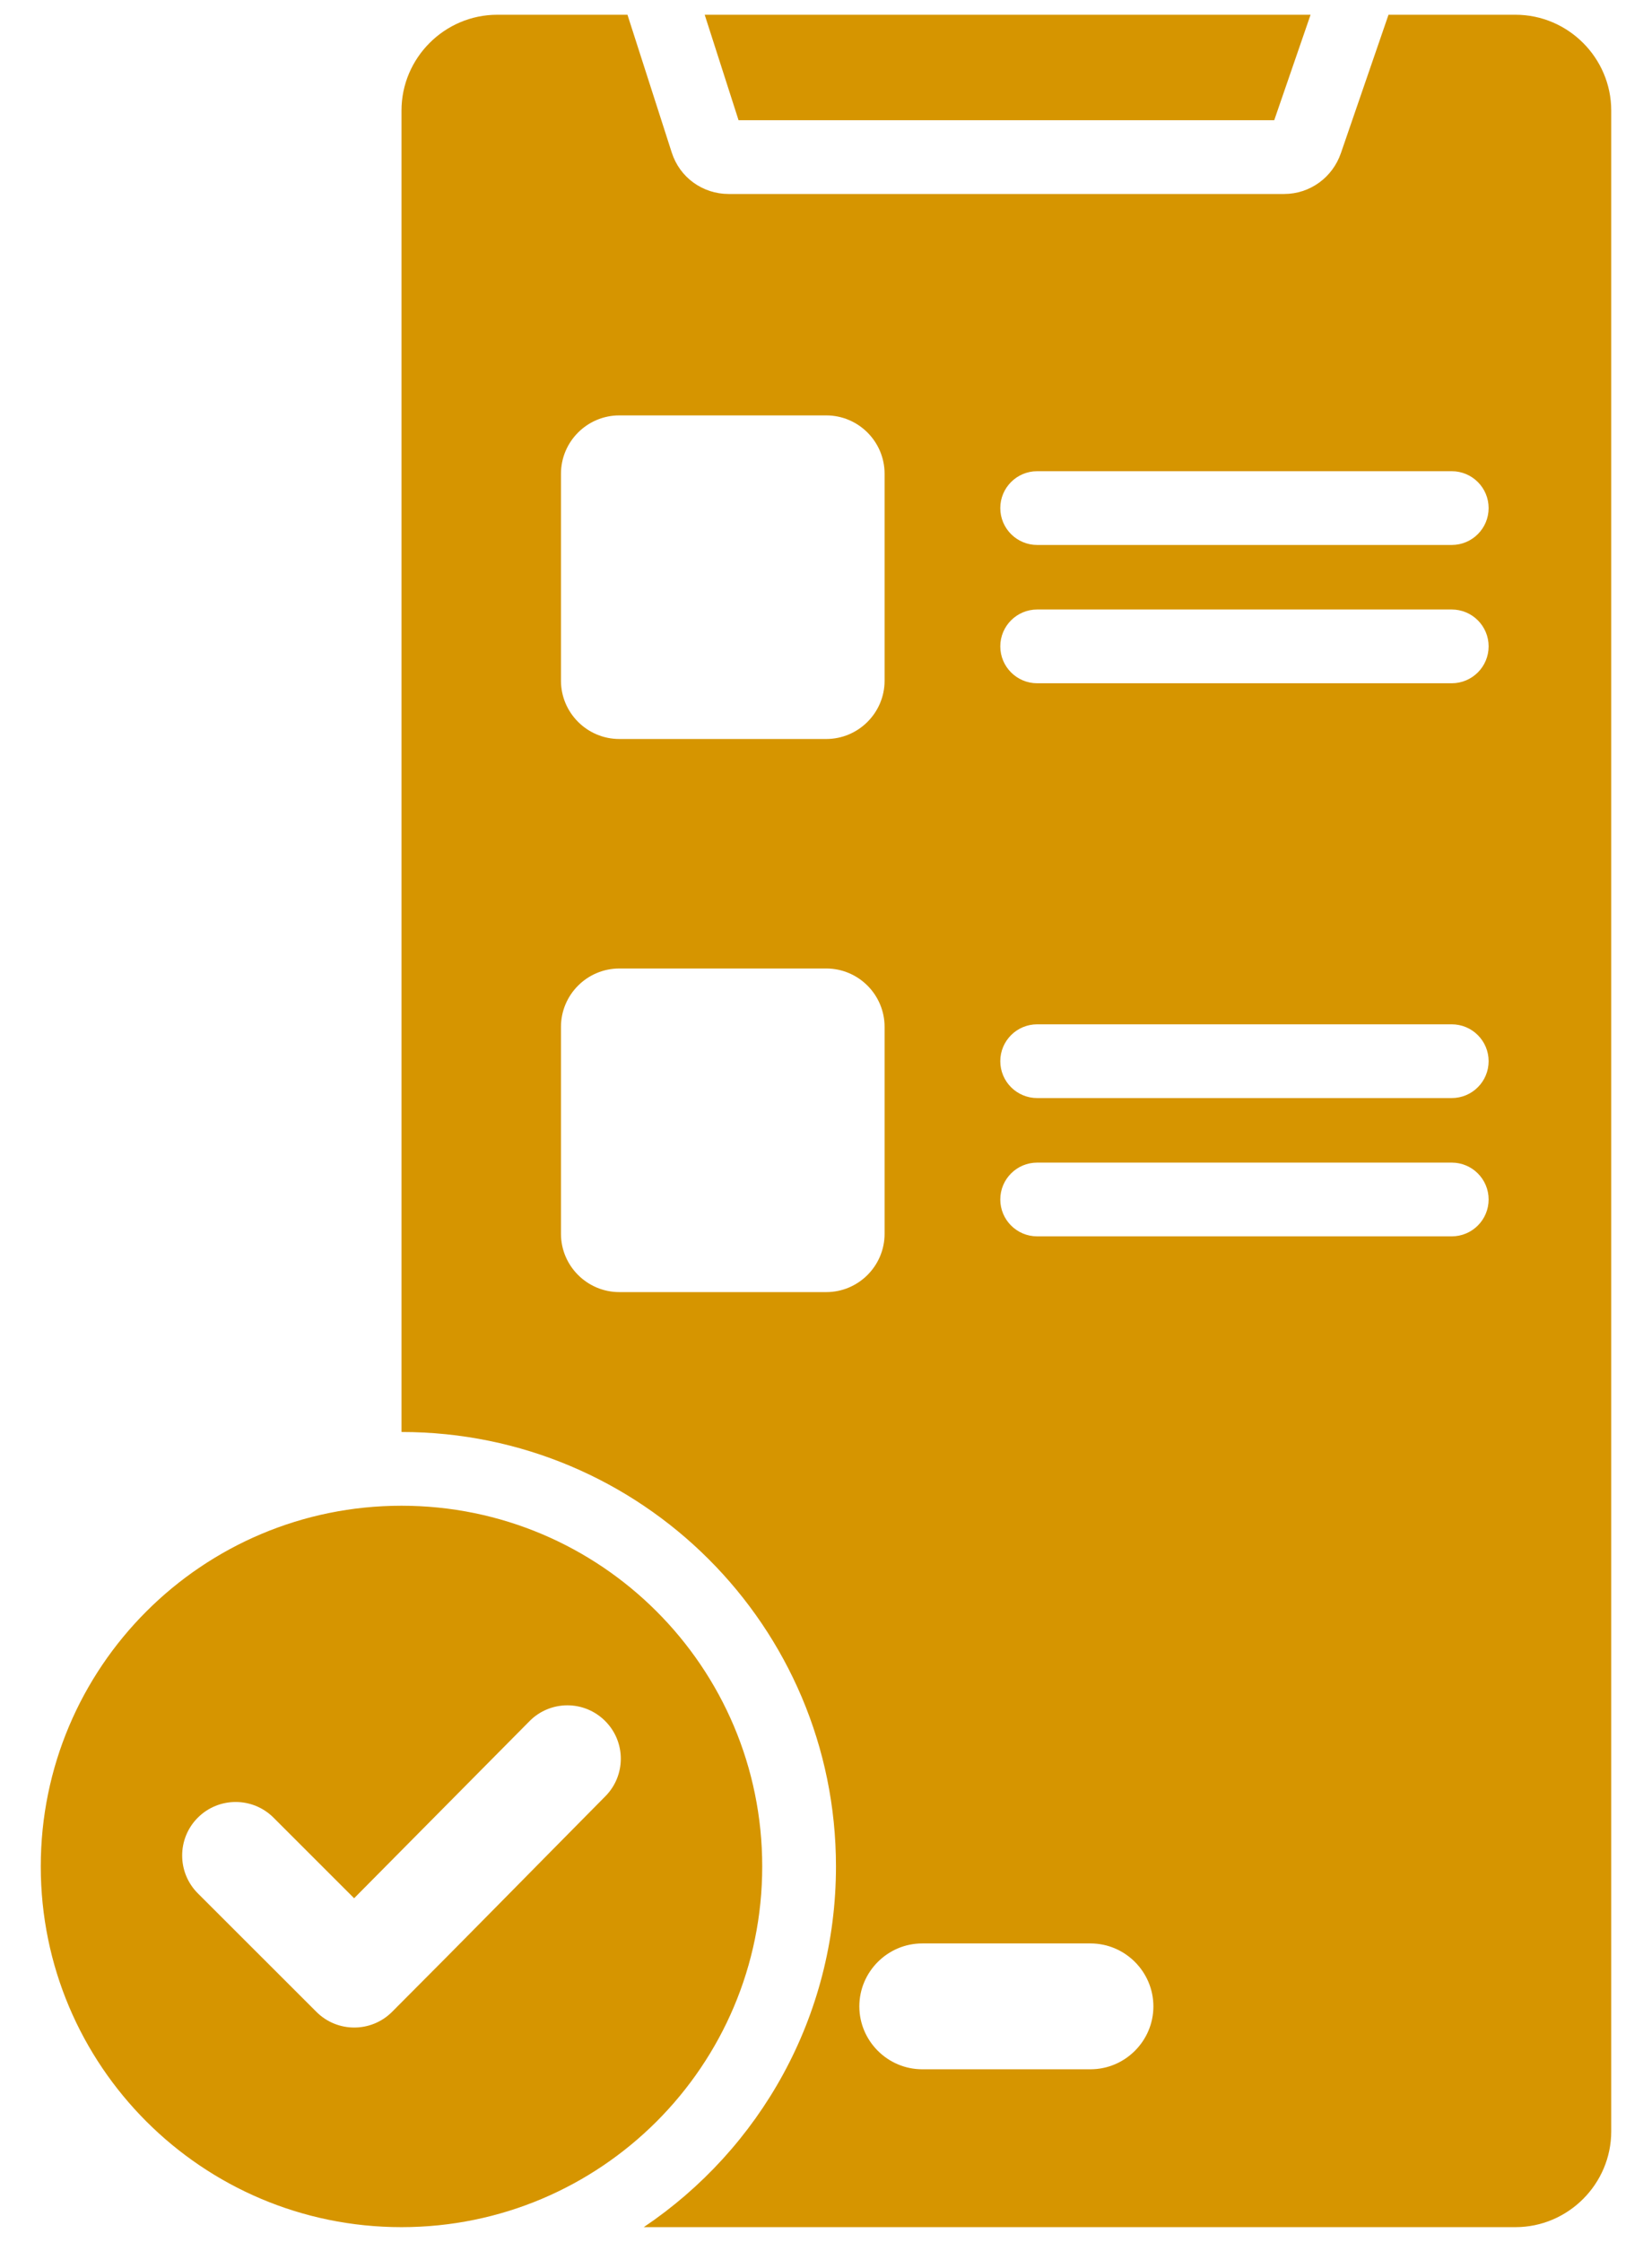
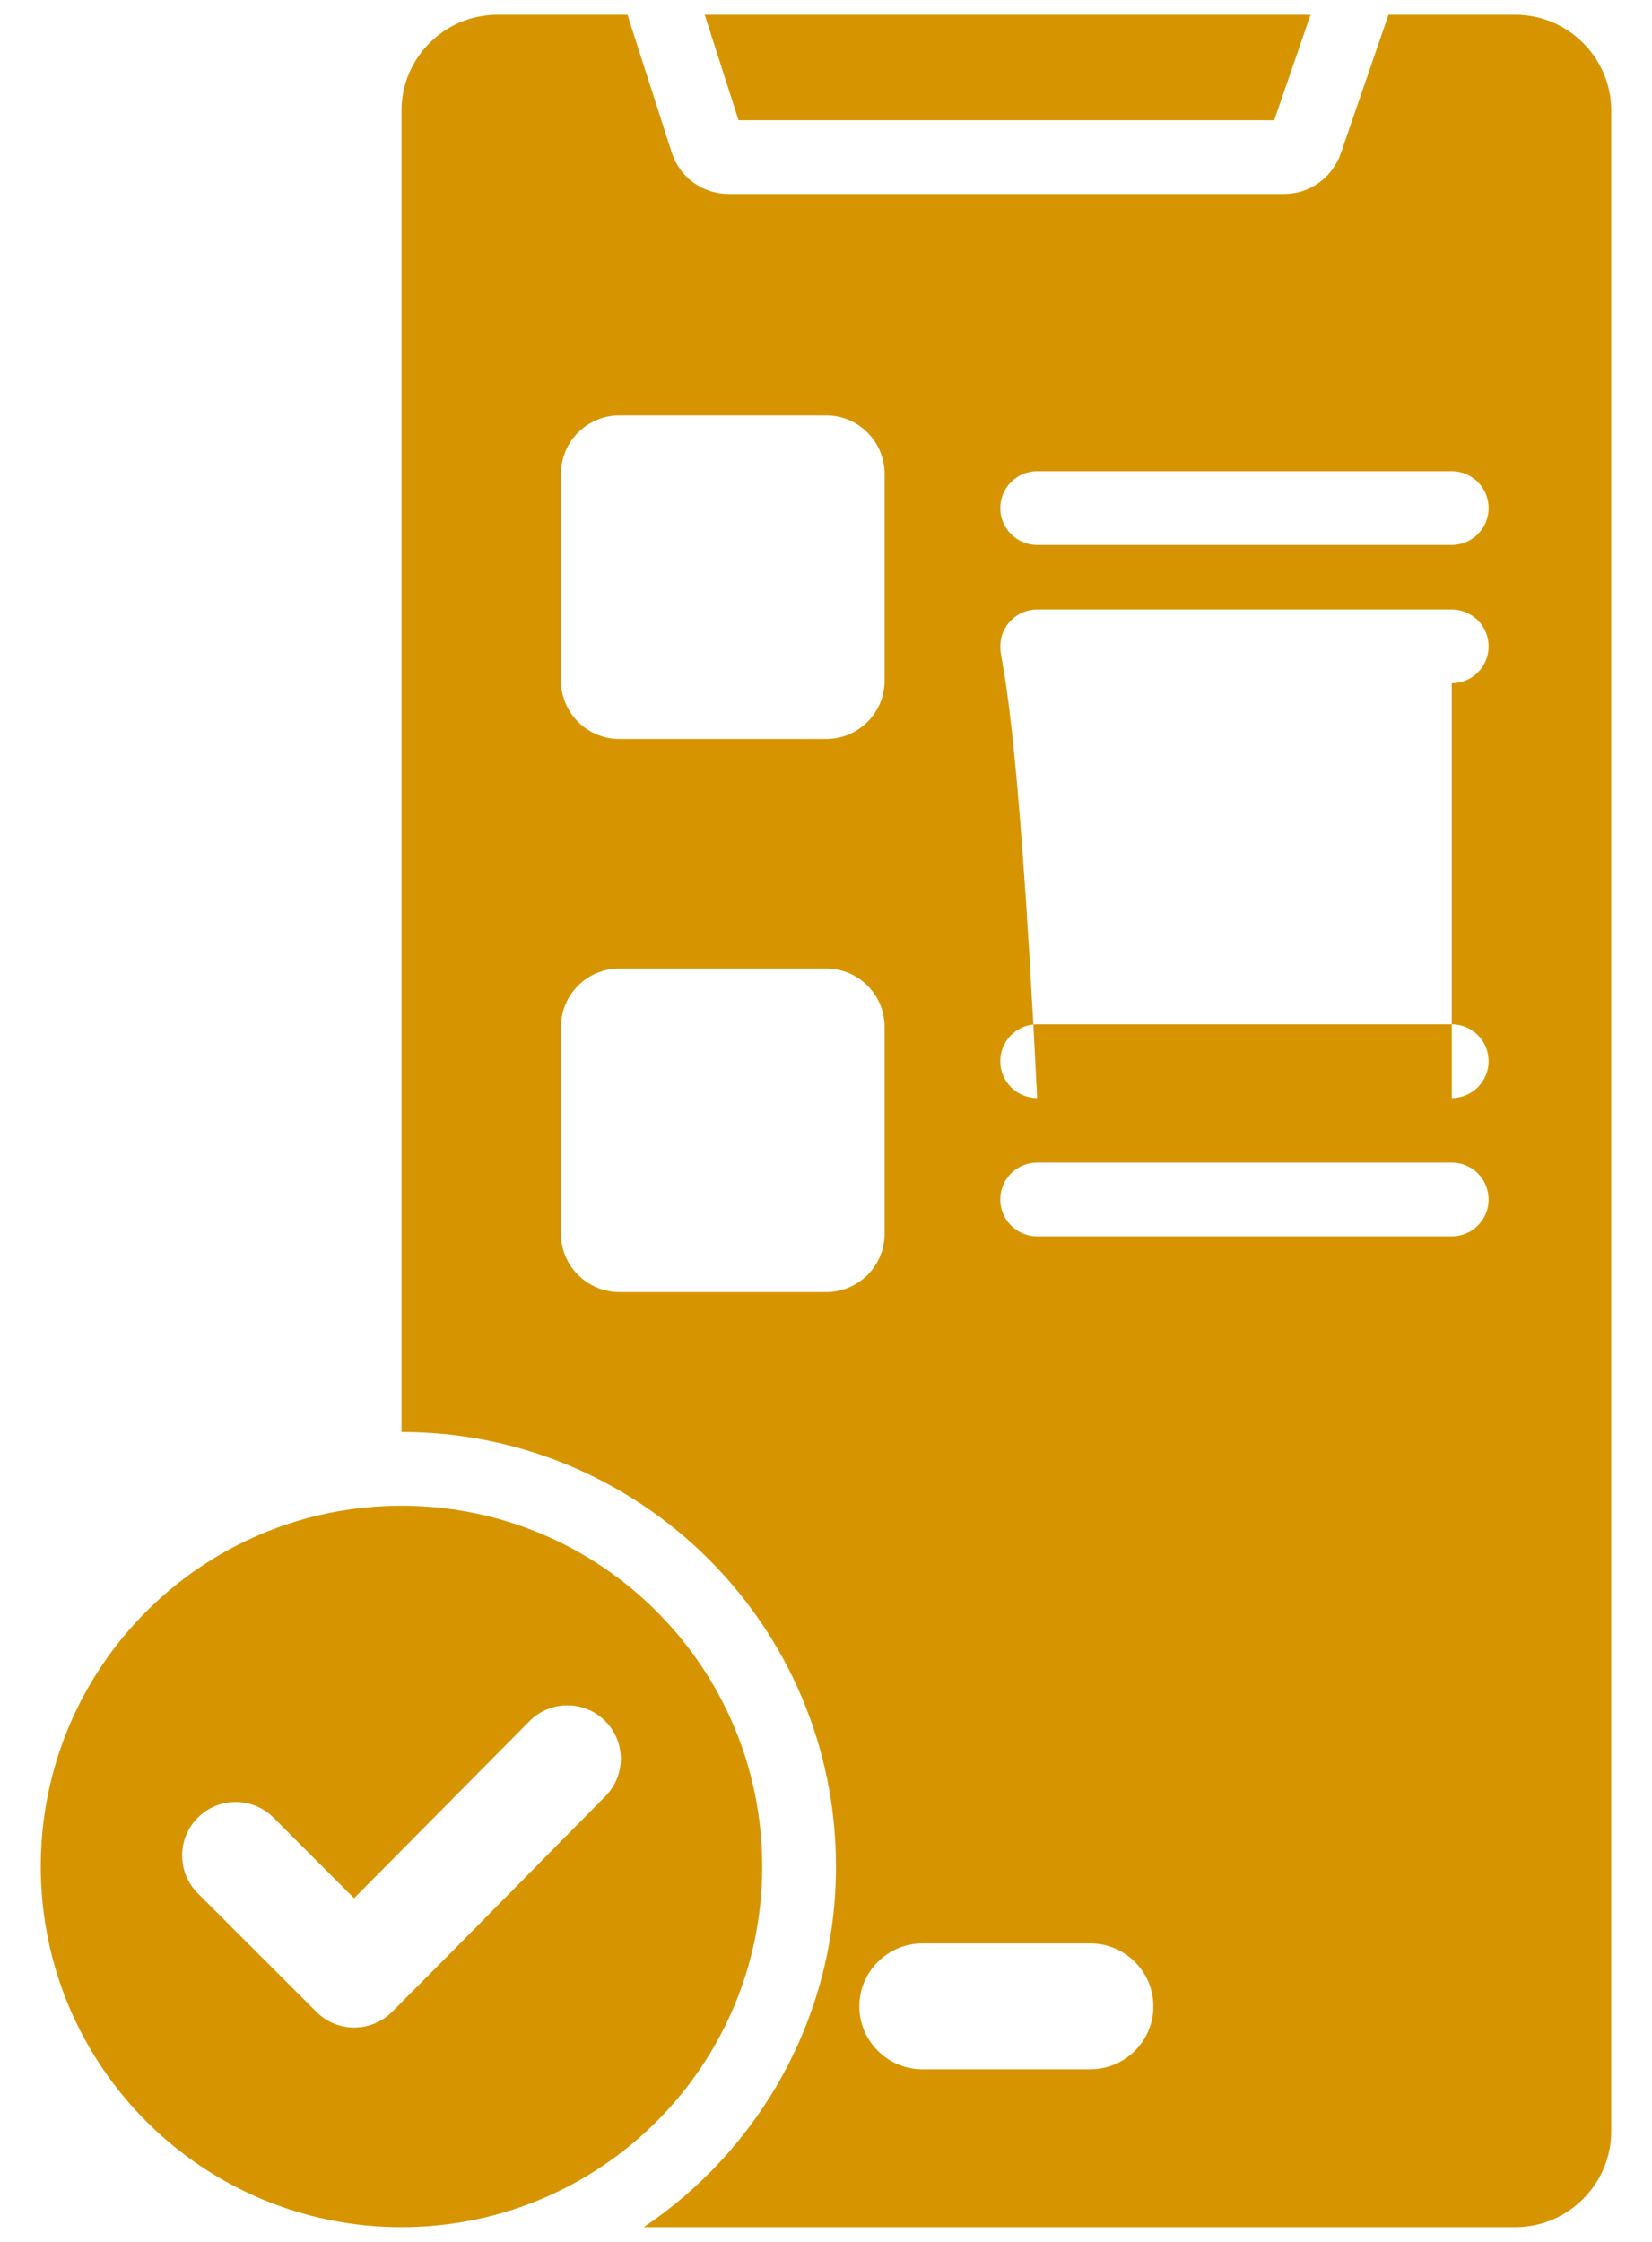
<svg xmlns="http://www.w3.org/2000/svg" width="28" height="38" viewBox="0 0 28 38" fill="none">
-   <path fill-rule="evenodd" clip-rule="evenodd" d="M22.213 0.25L21.597 2.038H12.518L11.944 0.25H22.213ZM6.805 25.522C3.428 25.522 0.691 28.259 0.691 31.636C0.691 35.013 3.428 37.75 6.805 37.75C10.182 37.75 12.919 35.013 12.919 31.636C12.919 28.259 10.182 25.522 6.805 25.522ZM10.259 30.448C9.054 31.665 7.856 32.89 6.645 34.101C6.291 34.455 5.717 34.455 5.363 34.101L3.353 32.092C2.999 31.738 2.999 31.163 3.353 30.809C3.707 30.455 4.282 30.455 4.636 30.809L6.002 32.175L8.975 29.173C9.327 28.817 9.901 28.816 10.255 29.169C10.61 29.521 10.611 30.094 10.259 30.448ZM25.685 0.25H23.534L22.727 2.596C22.656 2.801 22.527 2.973 22.359 3.095C22.189 3.218 21.985 3.288 21.764 3.288H12.35C12.129 3.288 11.923 3.218 11.753 3.095C11.583 2.972 11.453 2.796 11.385 2.584L10.635 0.25H8.429C7.536 0.25 6.805 0.981 6.805 1.874V24.272C10.872 24.272 14.169 27.569 14.169 31.636C14.169 34.183 12.876 36.428 10.911 37.75H25.685C26.578 37.75 27.309 37.019 27.309 36.126V1.874C27.309 0.981 26.578 0.25 25.685 0.25ZM9.508 8.03C9.508 7.485 9.952 7.041 10.497 7.041H14.004C14.549 7.041 14.993 7.485 14.993 8.03V11.538C14.993 12.082 14.549 12.526 14.004 12.526H10.497C9.952 12.526 9.508 12.082 9.508 11.538V8.03ZM14.005 21.901H10.497C9.952 21.901 9.508 21.457 9.508 20.913V17.405C9.508 16.86 9.952 16.416 10.497 16.416H14.005C14.549 16.416 14.993 16.86 14.993 17.405V20.913C14.993 21.457 14.549 21.901 14.005 21.901ZM19.549 34.008C19.549 34.594 19.069 35.074 18.483 35.074H15.631C15.045 35.074 14.565 34.594 14.565 34.008C14.565 33.421 15.045 32.941 15.631 32.941H18.483C19.069 32.941 19.549 33.421 19.549 34.008ZM24.606 20.956H17.579C17.234 20.956 16.954 20.676 16.954 20.331C16.954 19.986 17.234 19.706 17.579 19.706H24.606C24.951 19.706 25.231 19.986 25.231 20.331C25.231 20.676 24.951 20.956 24.606 20.956ZM24.606 18.612H17.579C17.234 18.612 16.954 18.332 16.954 17.987C16.954 17.642 17.234 17.362 17.579 17.362H24.606C24.951 17.362 25.231 17.642 25.231 17.987C25.231 18.332 24.951 18.612 24.606 18.612ZM24.606 11.581H17.579C17.234 11.581 16.954 11.301 16.954 10.956C16.954 10.611 17.234 10.331 17.579 10.331H24.606C24.951 10.331 25.231 10.611 25.231 10.956C25.231 11.301 24.951 11.581 24.606 11.581ZM24.606 9.237H17.579C17.234 9.237 16.954 8.957 16.954 8.612C16.954 8.267 17.234 7.987 17.579 7.987H24.606C24.951 7.987 25.231 8.267 25.231 8.612C25.231 8.957 24.951 9.237 24.606 9.237Z" fill="#D69500" />
+   <path fill-rule="evenodd" clip-rule="evenodd" d="M22.213 0.25L21.597 2.038H12.518L11.944 0.25H22.213ZM6.805 25.522C3.428 25.522 0.691 28.259 0.691 31.636C0.691 35.013 3.428 37.75 6.805 37.75C10.182 37.75 12.919 35.013 12.919 31.636C12.919 28.259 10.182 25.522 6.805 25.522ZM10.259 30.448C9.054 31.665 7.856 32.89 6.645 34.101C6.291 34.455 5.717 34.455 5.363 34.101L3.353 32.092C2.999 31.738 2.999 31.163 3.353 30.809C3.707 30.455 4.282 30.455 4.636 30.809L6.002 32.175L8.975 29.173C9.327 28.817 9.901 28.816 10.255 29.169C10.61 29.521 10.611 30.094 10.259 30.448ZM25.685 0.25H23.534L22.727 2.596C22.656 2.801 22.527 2.973 22.359 3.095C22.189 3.218 21.985 3.288 21.764 3.288H12.35C12.129 3.288 11.923 3.218 11.753 3.095C11.583 2.972 11.453 2.796 11.385 2.584L10.635 0.25H8.429C7.536 0.25 6.805 0.981 6.805 1.874V24.272C10.872 24.272 14.169 27.569 14.169 31.636C14.169 34.183 12.876 36.428 10.911 37.75H25.685C26.578 37.75 27.309 37.019 27.309 36.126V1.874C27.309 0.981 26.578 0.25 25.685 0.25ZM9.508 8.03C9.508 7.485 9.952 7.041 10.497 7.041H14.004C14.549 7.041 14.993 7.485 14.993 8.03V11.538C14.993 12.082 14.549 12.526 14.004 12.526H10.497C9.952 12.526 9.508 12.082 9.508 11.538V8.03ZM14.005 21.901H10.497C9.952 21.901 9.508 21.457 9.508 20.913V17.405C9.508 16.86 9.952 16.416 10.497 16.416H14.005C14.549 16.416 14.993 16.86 14.993 17.405V20.913C14.993 21.457 14.549 21.901 14.005 21.901ZM19.549 34.008C19.549 34.594 19.069 35.074 18.483 35.074H15.631C15.045 35.074 14.565 34.594 14.565 34.008C14.565 33.421 15.045 32.941 15.631 32.941H18.483C19.069 32.941 19.549 33.421 19.549 34.008ZM24.606 20.956H17.579C17.234 20.956 16.954 20.676 16.954 20.331C16.954 19.986 17.234 19.706 17.579 19.706H24.606C24.951 19.706 25.231 19.986 25.231 20.331C25.231 20.676 24.951 20.956 24.606 20.956ZM24.606 18.612H17.579C17.234 18.612 16.954 18.332 16.954 17.987C16.954 17.642 17.234 17.362 17.579 17.362H24.606C24.951 17.362 25.231 17.642 25.231 17.987C25.231 18.332 24.951 18.612 24.606 18.612ZH17.579C17.234 11.581 16.954 11.301 16.954 10.956C16.954 10.611 17.234 10.331 17.579 10.331H24.606C24.951 10.331 25.231 10.611 25.231 10.956C25.231 11.301 24.951 11.581 24.606 11.581ZM24.606 9.237H17.579C17.234 9.237 16.954 8.957 16.954 8.612C16.954 8.267 17.234 7.987 17.579 7.987H24.606C24.951 7.987 25.231 8.267 25.231 8.612C25.231 8.957 24.951 9.237 24.606 9.237Z" fill="#D69500" />
</svg>